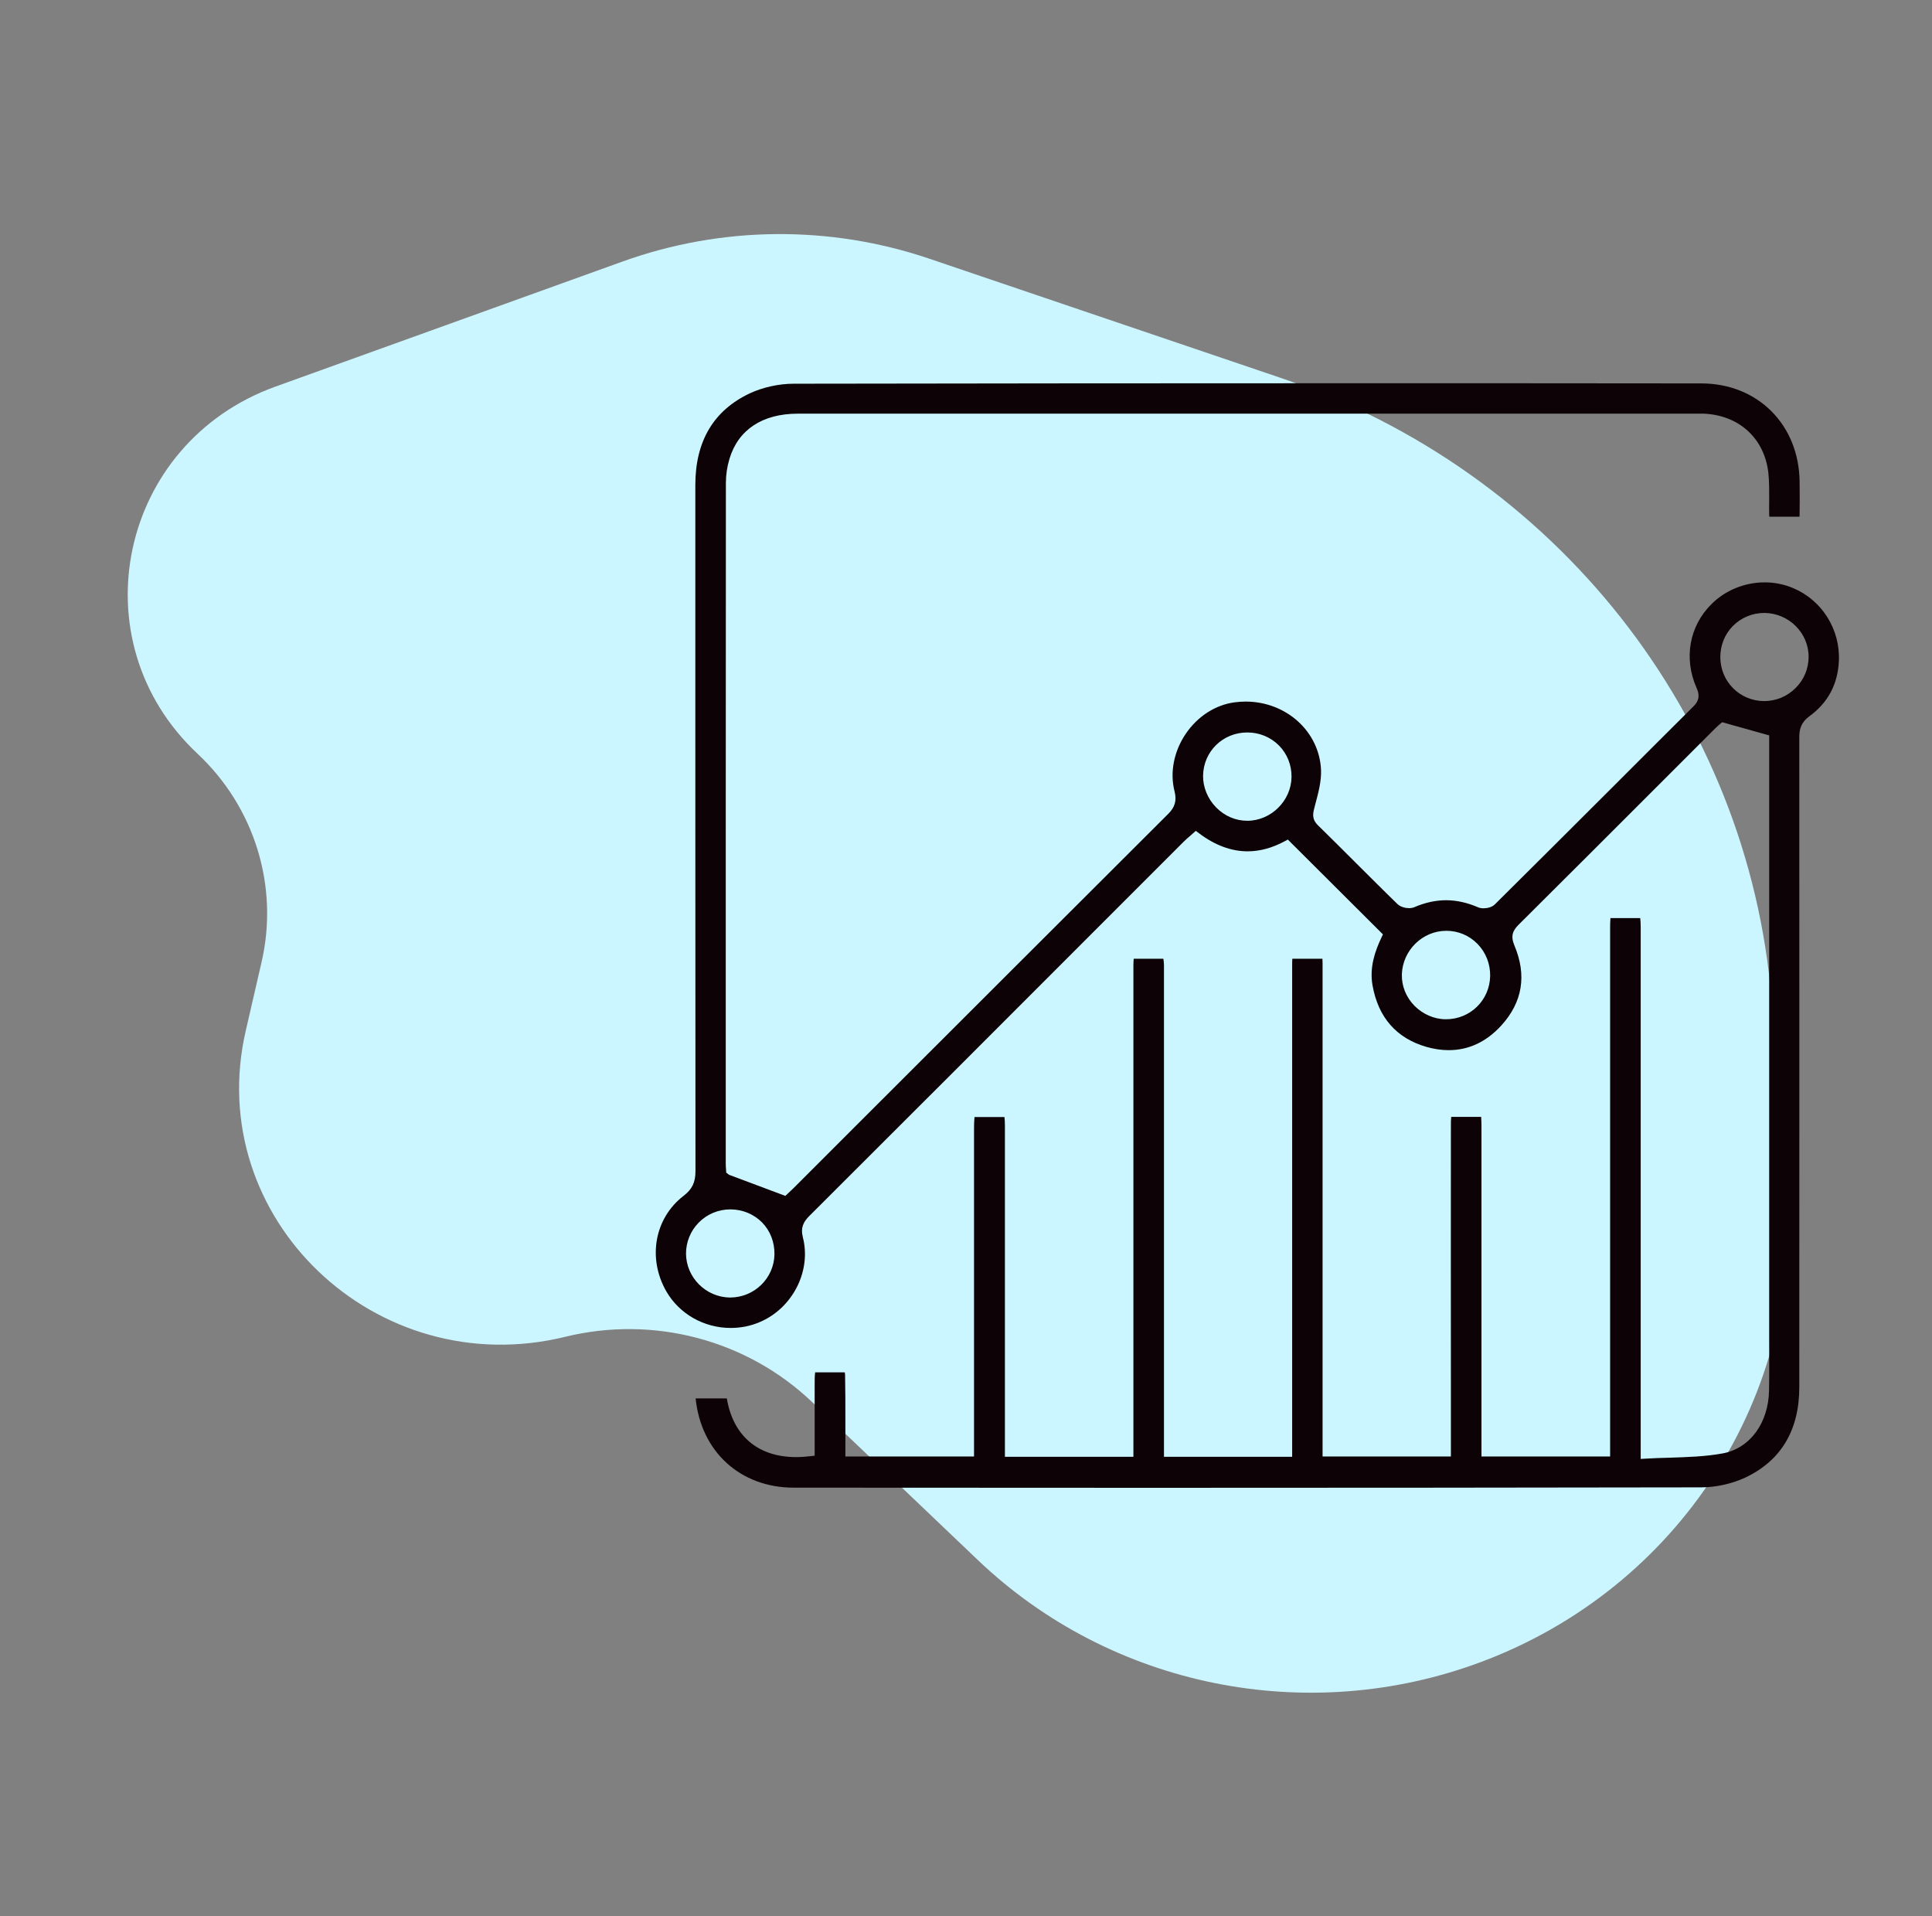
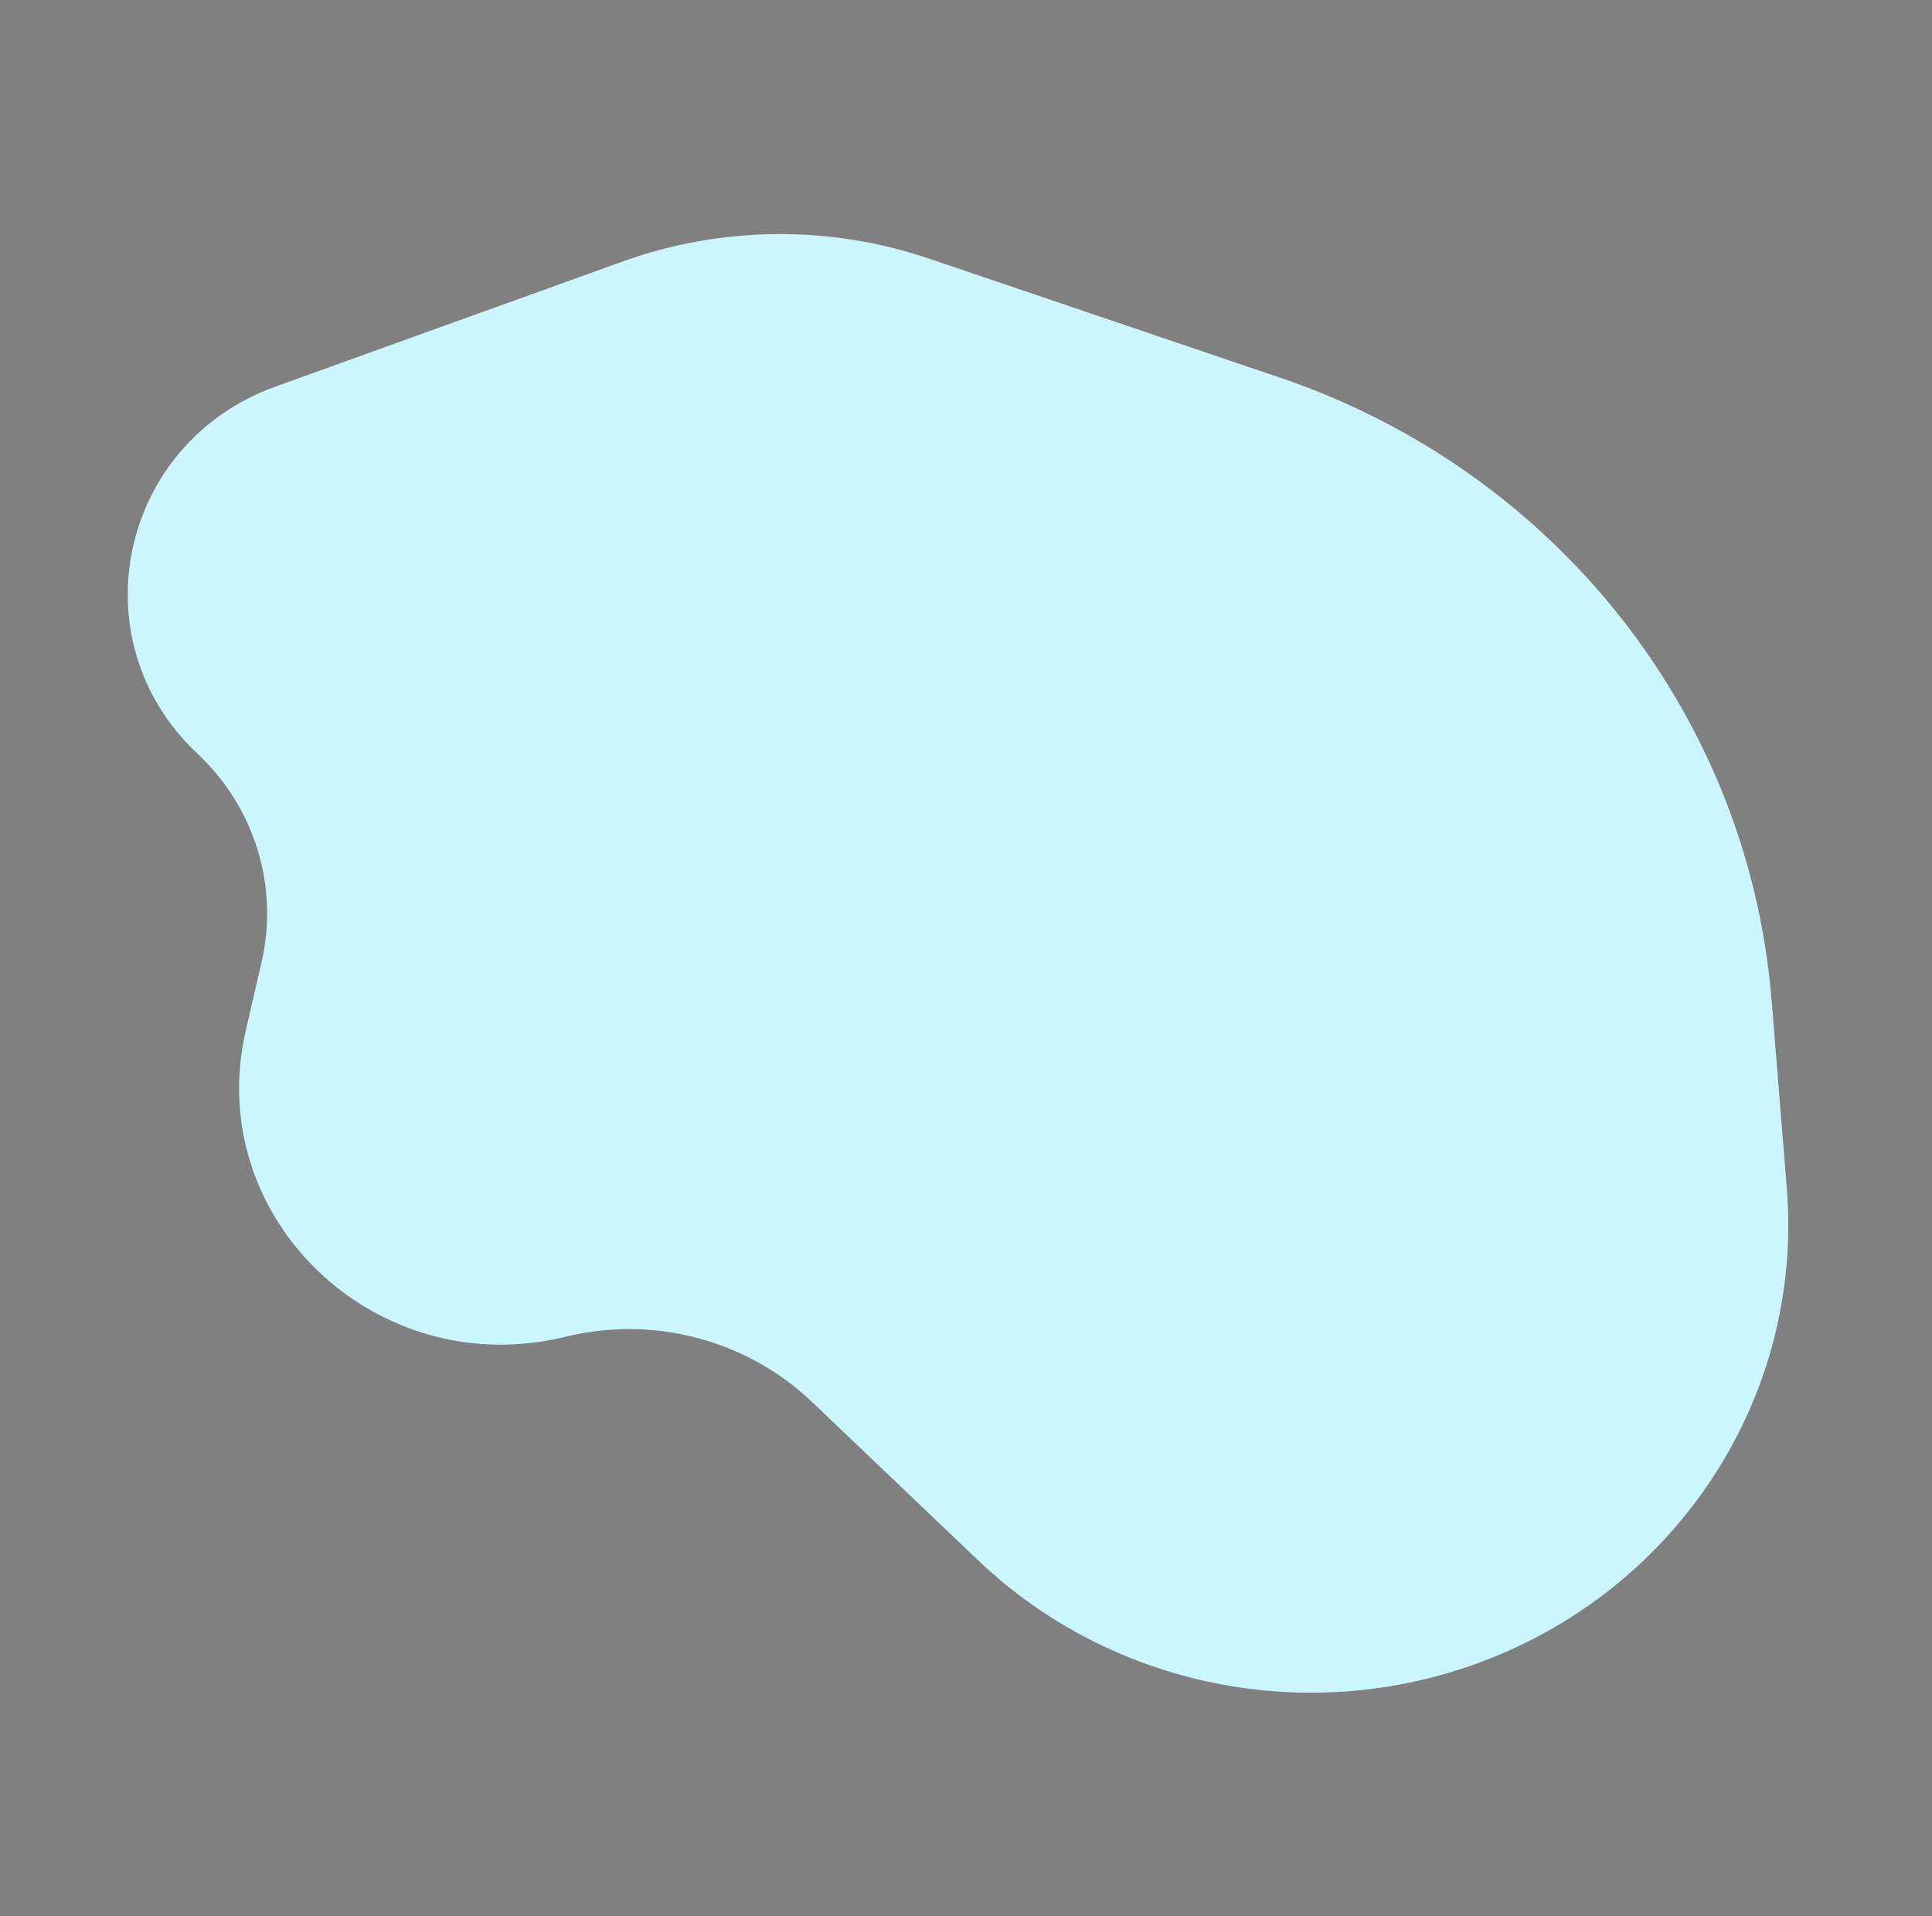
<svg xmlns="http://www.w3.org/2000/svg" width="121" height="120" viewBox="0 0 121 120" fill="none">
  <rect x="0" y="0" width="121" height="120" fill="#808080" stroke="none" />
  <path d="M61.251 97.701L50.855 87.792C46.775 83.903 40.931 82.359 35.407 83.712C23.53 86.621 12.693 76.245 15.391 64.548L16.383 60.246C17.476 55.507 15.952 50.554 12.368 47.196C4.816 40.121 7.448 27.741 17.256 24.208L38.986 16.379C45.176 14.149 51.965 14.085 58.198 16.199L80.168 23.65C97.427 29.503 109.512 44.809 110.955 62.643L111.906 74.402C112.955 87.364 105.151 99.452 92.745 104.081C81.874 108.137 69.588 105.649 61.251 97.701Z" fill="#CCF6FF" />
-   <path d="M112.329 36.839C111.765 36.596 111.153 36.469 110.521 36.469C109.267 36.469 108.053 36.965 107.188 37.83C105.798 39.21 105.438 41.222 106.255 43.078C106.41 43.428 106.488 43.807 106.07 44.225C104.398 45.887 102.727 47.559 101.065 49.221C98.586 51.699 96.108 54.168 93.62 56.636C93.435 56.821 93.124 56.879 92.91 56.879C92.784 56.879 92.677 56.86 92.58 56.821C91.909 56.529 91.229 56.374 90.568 56.374C89.917 56.374 89.246 56.52 88.576 56.811C88.478 56.85 88.372 56.87 88.245 56.87C88.031 56.87 87.721 56.802 87.526 56.617C86.642 55.762 85.777 54.887 84.902 54.022C84.124 53.244 83.337 52.457 82.55 51.689C82.132 51.281 82.229 50.922 82.336 50.523L82.375 50.368C82.569 49.648 82.764 48.91 82.735 48.21C82.628 45.809 80.558 43.934 78.011 43.934C77.778 43.934 77.545 43.953 77.311 43.982C76.106 44.147 74.998 44.867 74.26 45.955C73.521 47.053 73.259 48.365 73.56 49.551C73.706 50.134 73.589 50.542 73.171 50.961C66.562 57.55 59.963 64.149 53.354 70.748L49.69 74.412C49.573 74.529 49.447 74.646 49.321 74.762L49.185 74.889L45.657 73.567L45.482 73.431L45.472 73.246C45.462 73.149 45.453 73.003 45.453 72.848V69.767C45.453 56.597 45.453 43.428 45.462 30.249C45.462 29.734 45.54 29.209 45.686 28.733C46.23 26.916 47.746 25.905 49.962 25.905C49.962 25.905 106.663 25.905 106.731 25.905C108.947 26.012 110.521 27.479 110.754 29.637C110.813 30.21 110.803 30.803 110.803 31.367C110.803 31.649 110.793 31.931 110.803 32.212C110.803 32.261 110.803 32.31 110.813 32.358H112.698C112.708 32.3 112.708 32.242 112.708 32.193C112.718 31.513 112.718 30.832 112.708 30.162C112.669 26.595 110.084 24.01 106.546 24.01C99.092 24 91.657 24 84.222 24C72.714 24 61.207 24.01 49.709 24.029C48.776 24.029 47.775 24.253 46.959 24.632C44.694 25.701 43.548 27.625 43.548 30.376V32.339C43.548 46.004 43.548 59.669 43.557 73.334C43.557 74.043 43.353 74.471 42.809 74.889C40.992 76.288 40.544 78.796 41.73 80.866C42.547 82.285 44.092 83.159 45.764 83.159C46.386 83.159 46.988 83.043 47.562 82.8C49.632 81.935 50.827 79.602 50.283 77.484C50.127 76.862 50.331 76.502 50.691 76.142C56.561 70.282 62.432 64.421 68.292 58.551L74.162 52.681C74.279 52.564 74.405 52.457 74.532 52.35L74.891 52.029L75.086 52.175C76.087 52.933 77.117 53.312 78.138 53.312C78.905 53.312 79.683 53.099 80.46 52.681L80.655 52.574L86.612 58.512L86.525 58.697C86.126 59.542 85.757 60.563 85.961 61.71C86.321 63.721 87.458 65.014 89.334 65.558C89.81 65.694 90.276 65.763 90.733 65.763C91.977 65.763 93.085 65.247 94.018 64.227C95.36 62.759 95.632 61.068 94.844 59.202C94.592 58.6 94.757 58.259 95.117 57.9C98.207 54.829 101.288 51.748 104.369 48.667L107.45 45.586C107.547 45.489 107.664 45.392 107.742 45.323L107.858 45.226L110.803 46.052V82.547V83.927C110.803 84.977 110.813 86.017 110.793 87.067C110.764 89.108 109.598 90.692 107.907 91.012C106.809 91.216 105.671 91.246 104.563 91.284C104.068 91.294 103.572 91.314 103.067 91.343L102.756 91.362C102.756 91.362 102.756 67.181 102.756 58.055C102.756 57.842 102.746 57.667 102.727 57.492H100.861C100.841 57.715 100.841 57.948 100.841 58.182V91.207H92.784V70.525C92.784 70.321 92.774 70.126 92.765 69.942H90.889C90.869 70.117 90.869 70.291 90.869 70.466C90.86 75.822 90.869 81.167 90.869 86.522V91.207H82.832V60.31C82.832 60.223 82.822 60.126 82.822 60.038H80.937C80.927 60.184 80.927 60.339 80.927 60.485C80.927 68.95 80.927 91.226 80.927 91.226H72.899V60.427C72.899 60.281 72.88 60.164 72.86 60.038H71.004C70.994 60.155 70.984 60.281 70.984 60.427V91.226H62.937C62.937 91.226 62.937 76.065 62.937 70.486C62.937 70.282 62.927 70.107 62.908 69.951H61.032C61.013 70.175 61.003 70.398 61.003 70.593V91.207H52.946V88.952C52.946 87.99 52.946 87.018 52.926 86.056C52.926 86.017 52.907 85.978 52.907 85.939H51.051V85.949C51.022 86.172 51.022 86.396 51.022 86.629V91.158L50.769 91.187C50.458 91.226 50.147 91.246 49.855 91.246C47.464 91.246 45.909 89.904 45.521 87.572H43.567C43.907 90.915 46.376 93.16 49.709 93.16C57.193 93.16 64.677 93.17 72.17 93.17C83.629 93.17 95.087 93.16 106.536 93.141C107.469 93.141 108.47 92.917 109.287 92.538C111.542 91.479 112.689 89.564 112.689 86.862C112.698 73.295 112.689 59.727 112.689 46.169C112.689 45.664 112.795 45.236 113.33 44.847C114.477 44.011 115.099 42.855 115.167 41.407C115.264 39.434 114.127 37.607 112.329 36.839ZM45.715 81.254C44.209 81.235 42.974 80.001 42.965 78.504C42.965 77.775 43.246 77.085 43.761 76.56C44.286 76.026 44.996 75.734 45.744 75.734H45.773C46.522 75.744 47.212 76.035 47.727 76.55C48.242 77.075 48.514 77.785 48.504 78.553C48.475 80.04 47.251 81.254 45.715 81.254ZM78.118 51.398C77.389 51.398 76.699 51.106 76.165 50.562C75.64 50.027 75.338 49.298 75.348 48.579C75.368 47.063 76.582 45.868 78.118 45.868C78.876 45.868 79.576 46.159 80.101 46.684C80.616 47.209 80.898 47.909 80.888 48.657C80.869 50.144 79.605 51.398 78.118 51.398ZM90.558 63.828C89.82 63.828 89.1 63.508 88.576 62.973C88.051 62.429 87.779 61.739 87.798 61.01C87.847 59.513 89.091 58.289 90.578 58.289H90.588C91.326 58.289 92.016 58.58 92.531 59.105C93.056 59.639 93.338 60.359 93.328 61.117C93.299 62.633 92.084 63.828 90.558 63.828ZM112.465 43.078C111.93 43.613 111.24 43.904 110.473 43.904C108.947 43.885 107.751 42.68 107.742 41.154C107.742 40.406 108.023 39.706 108.539 39.191C109.054 38.676 109.753 38.384 110.492 38.384H110.521C112.028 38.404 113.272 39.628 113.272 41.125C113.272 41.864 112.99 42.553 112.465 43.078Z" fill="#0D0205" />
</svg>